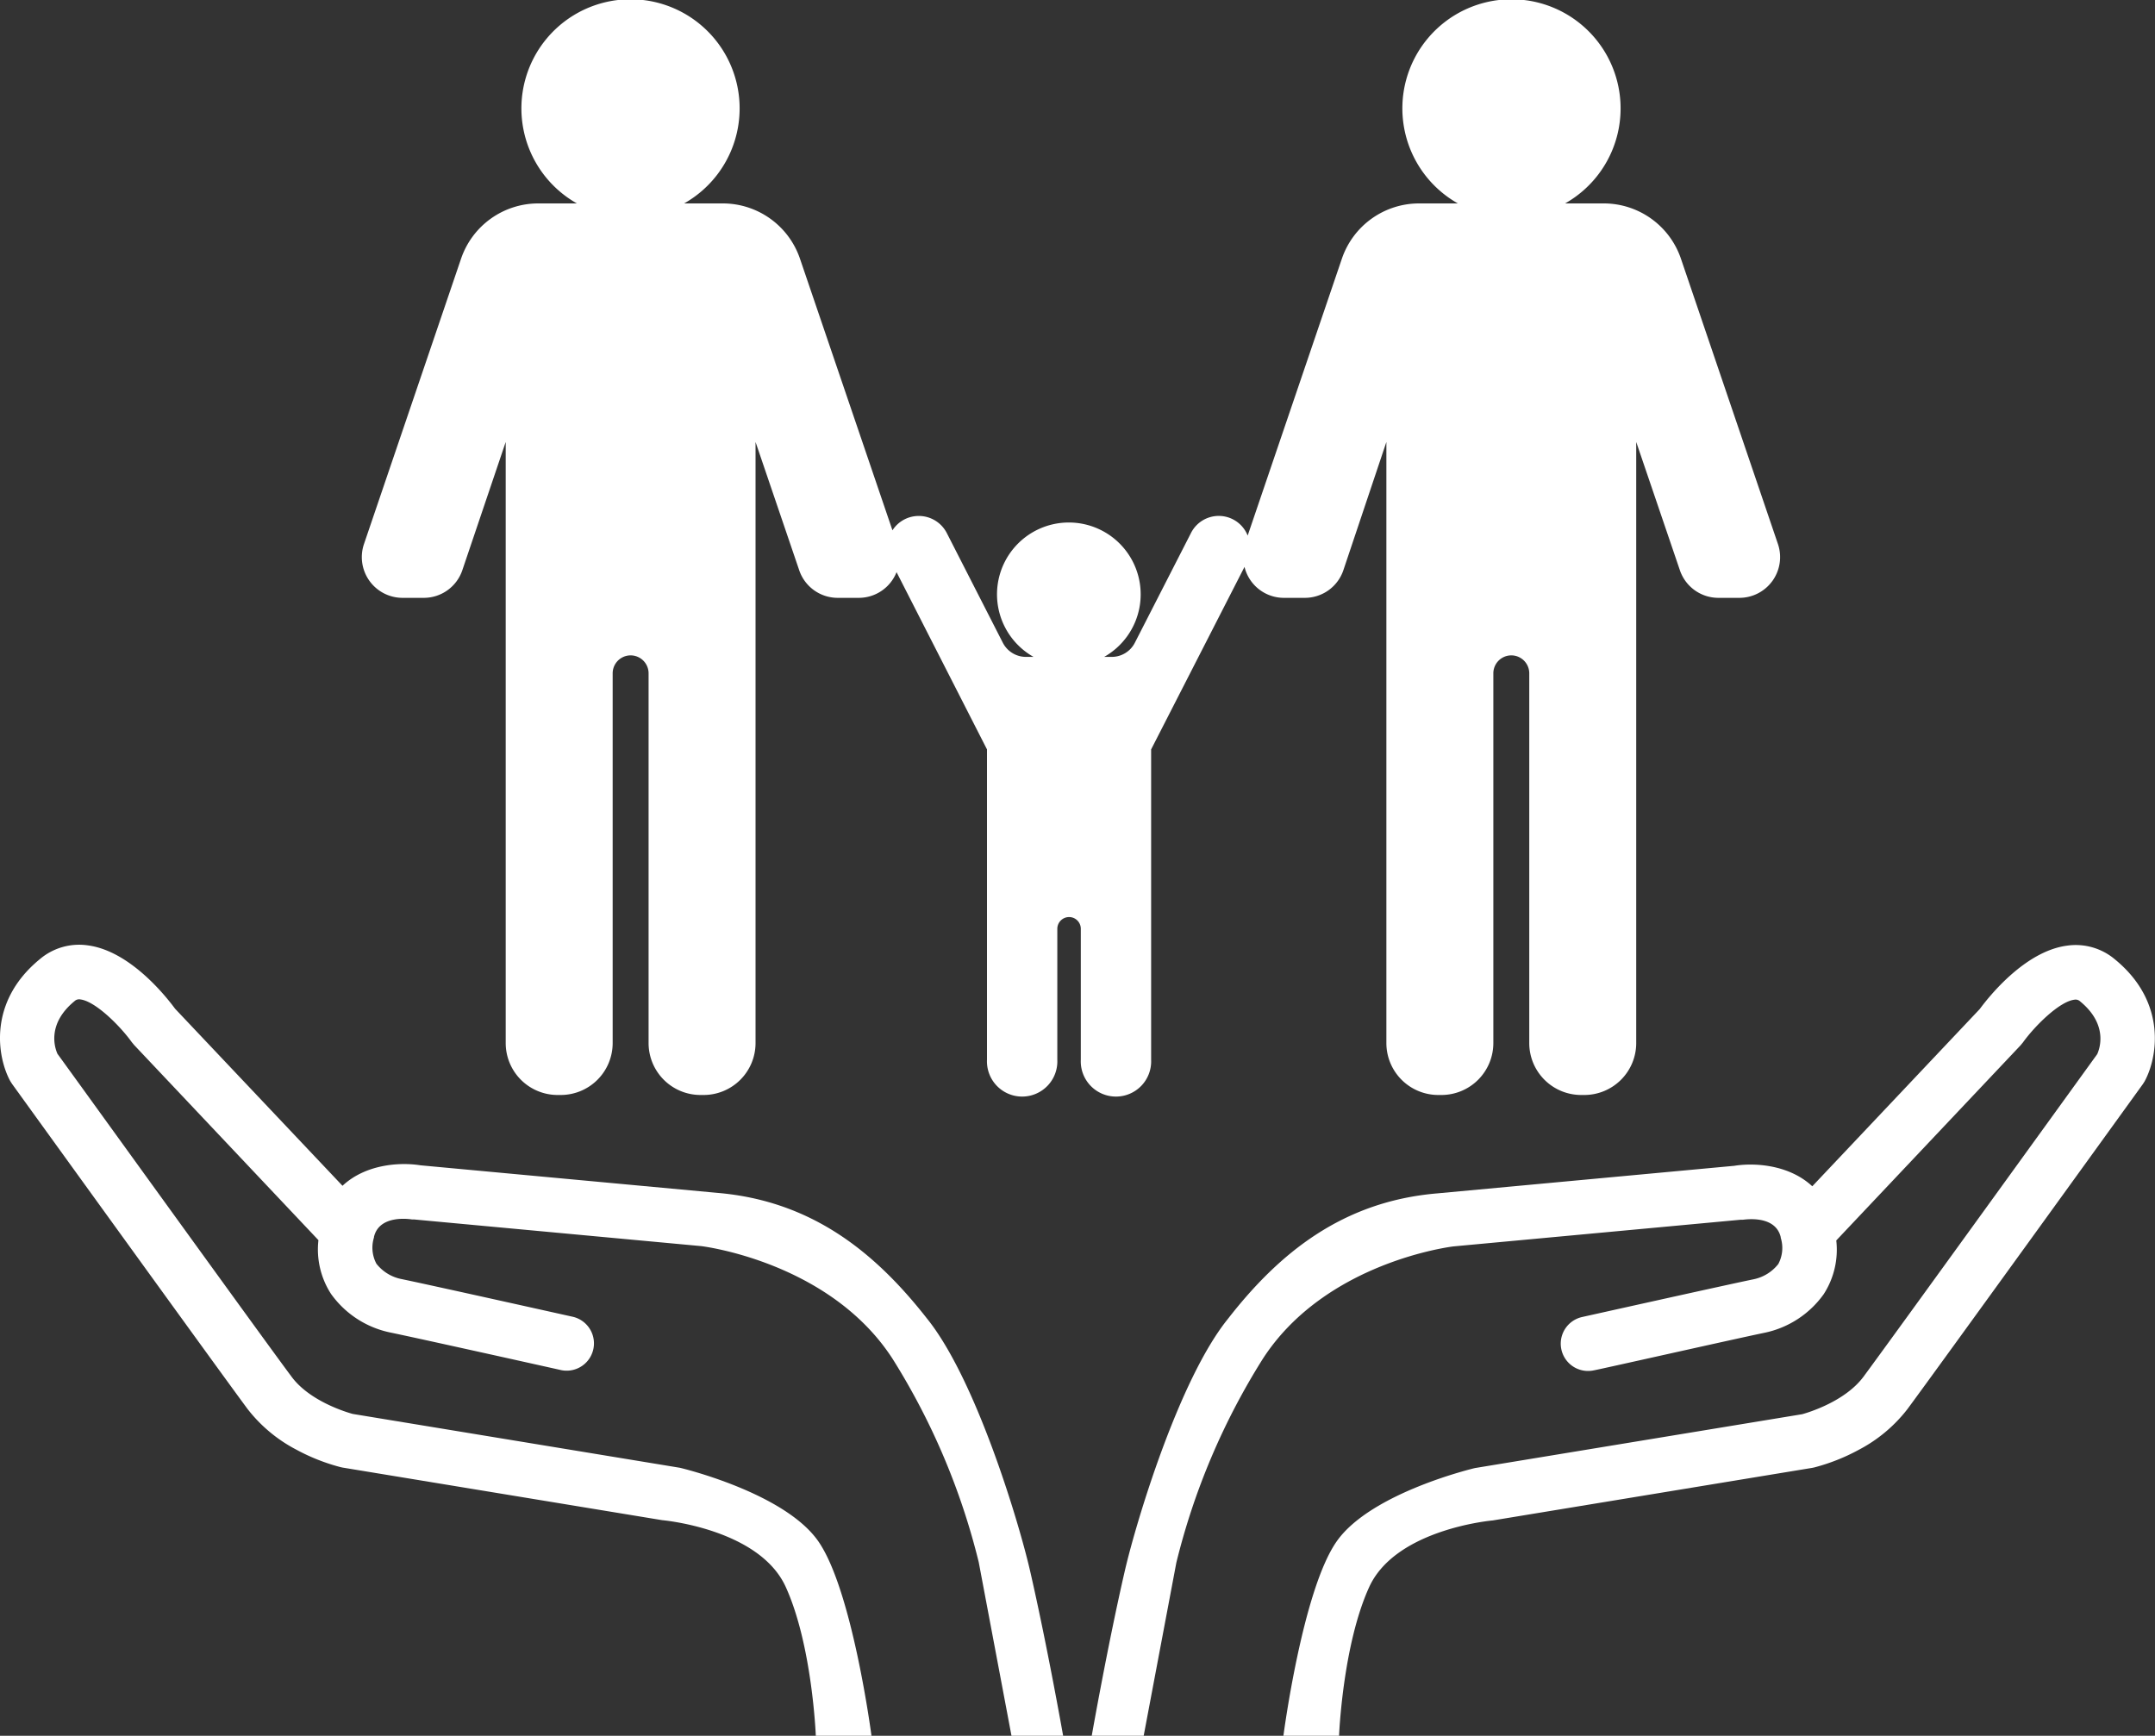
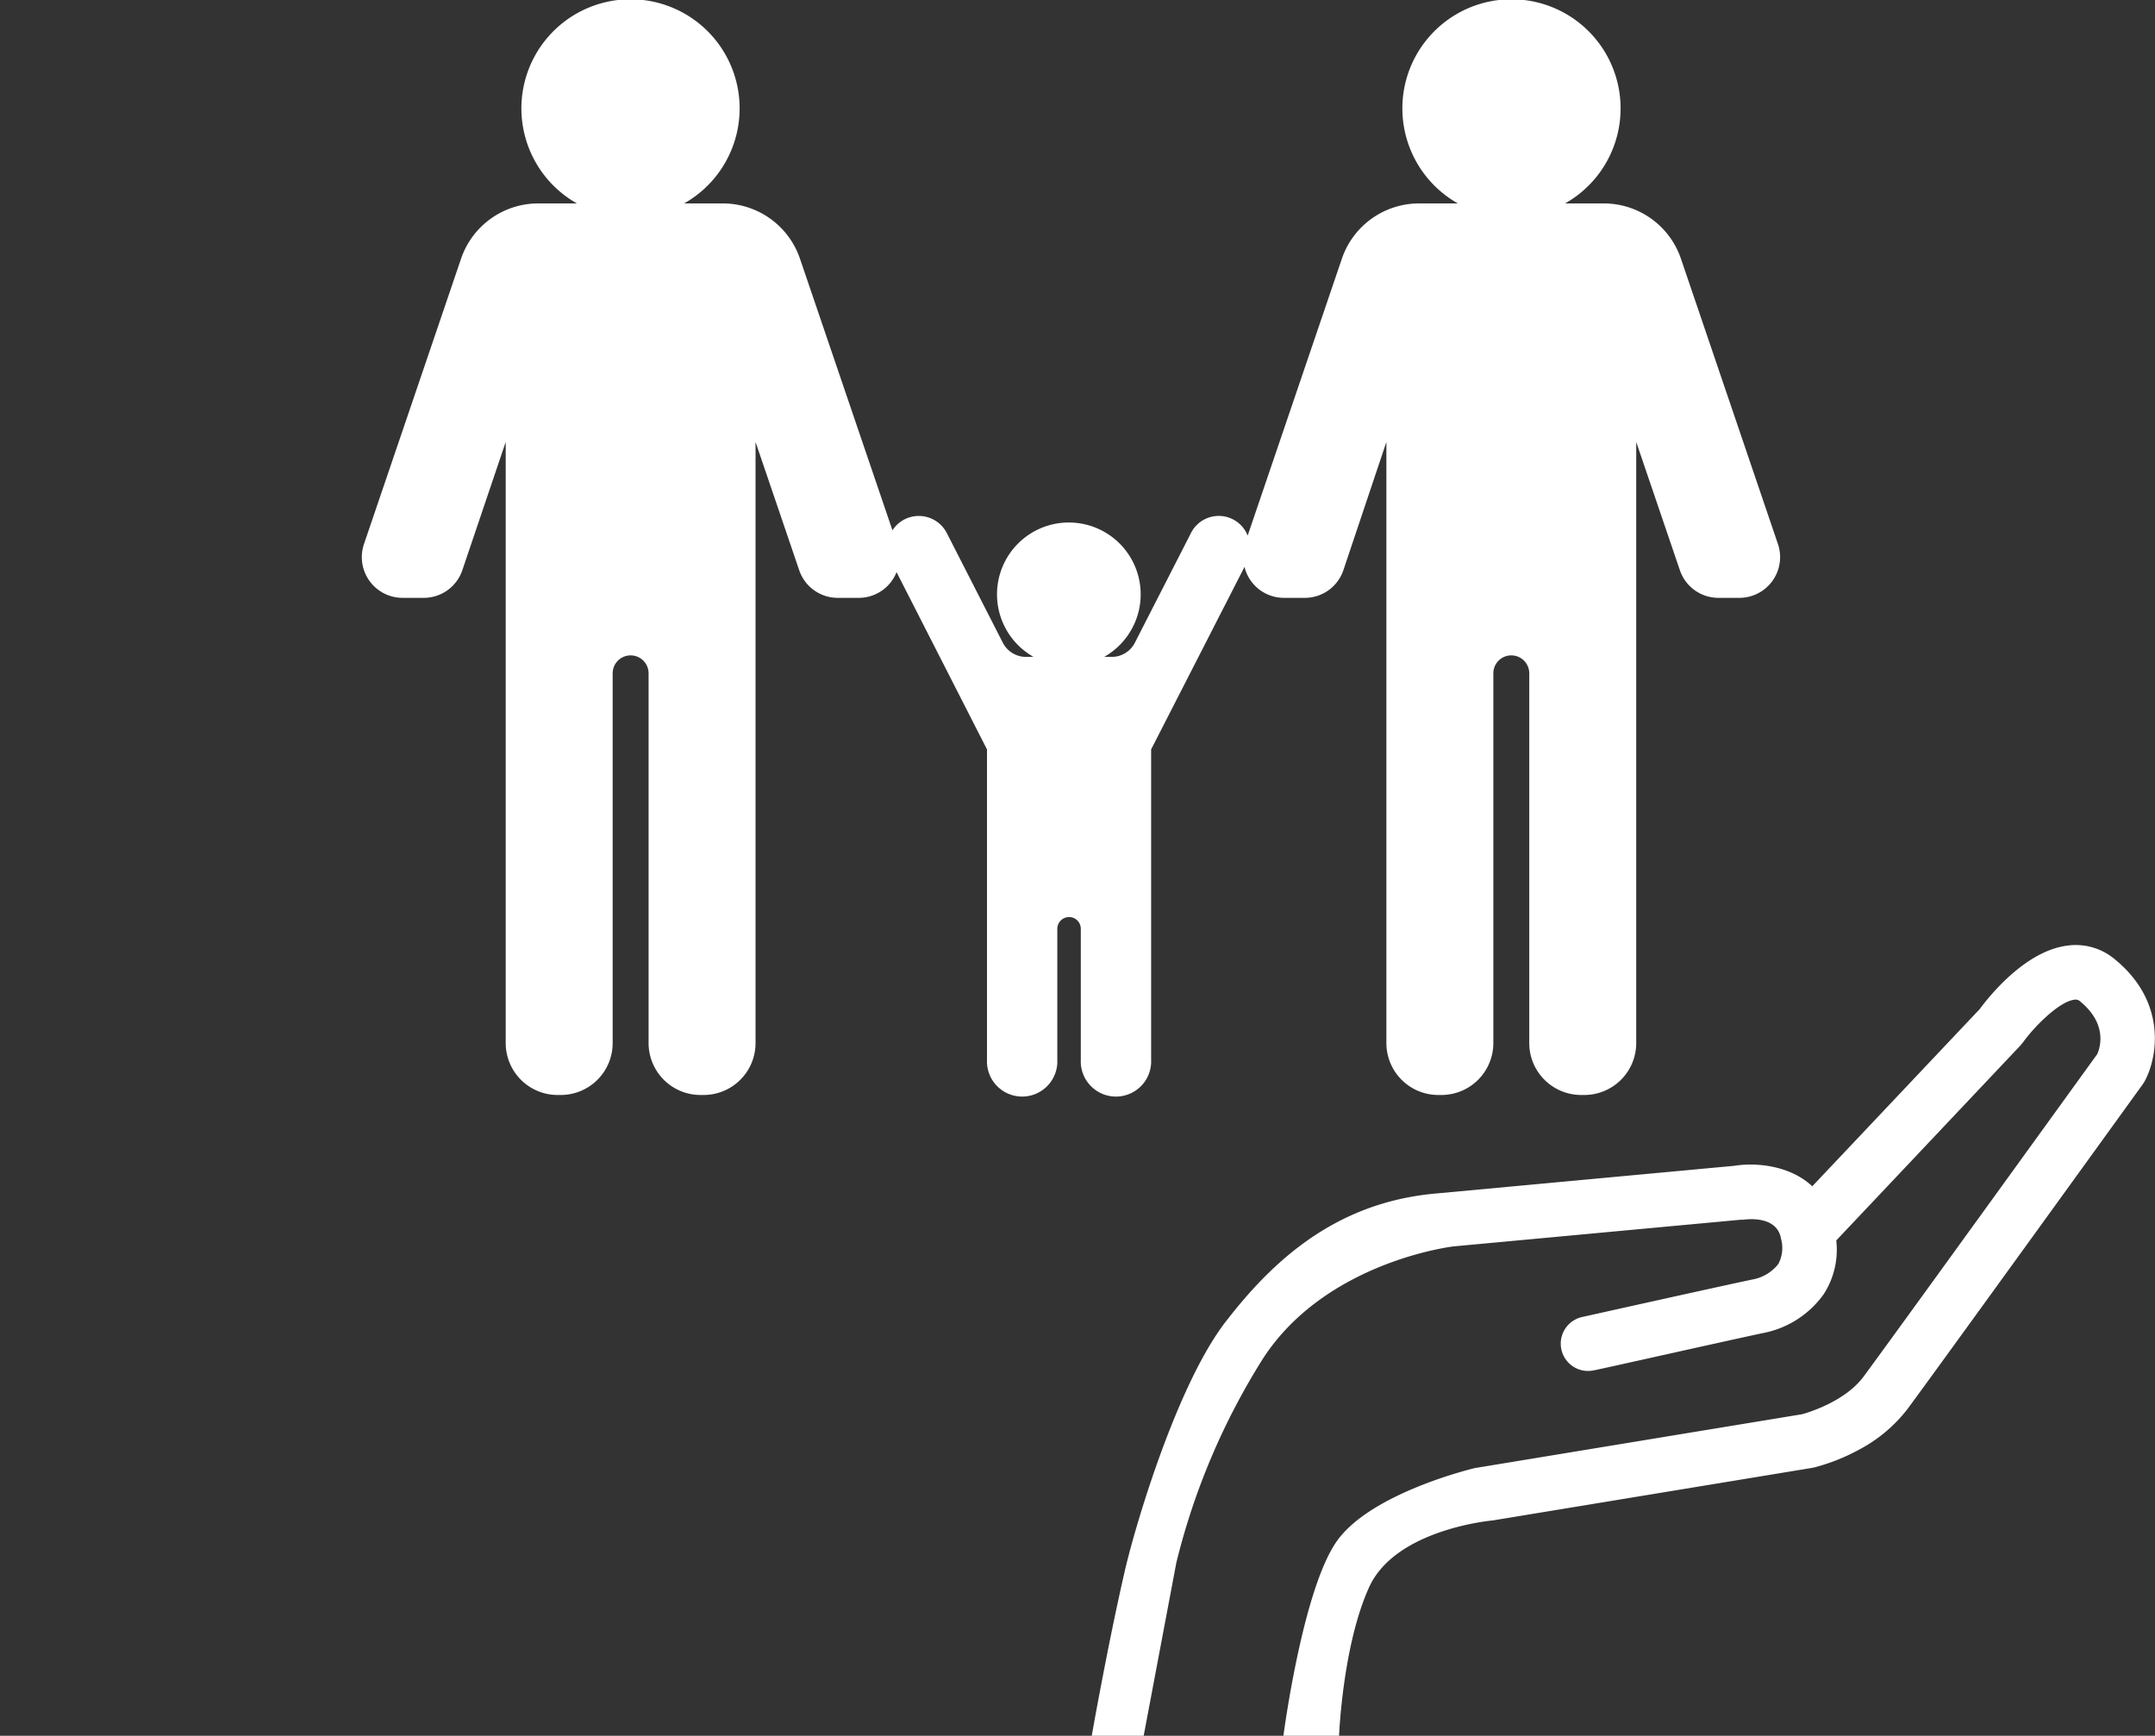
<svg xmlns="http://www.w3.org/2000/svg" viewBox="0 0 300 241.65">
  <rect x="0" y="0" width="300" height="241.65" fill="#333333" stroke="none" />
  <defs>
    <style>.cls-1{fill:#fff;}</style>
  </defs>
  <g id="レイヤー_2" data-name="レイヤー 2">
    <g id="レイヤー_1-2" data-name="レイヤー 1">
      <path class="cls-1" d="M64.19,36,50.67,75.74A5.67,5.67,0,0,0,56,83.23H59a5.66,5.66,0,0,0,5.36-3.84L70.4,61.53v83.68a7.23,7.23,0,0,0,7.23,7.23h.44a7.23,7.23,0,0,0,7.22-7.23V93.74a2.49,2.49,0,0,1,5,0v51.47a7.23,7.23,0,0,0,7.22,7.23h.44a7.23,7.23,0,0,0,7.23-7.23V61.53l6.08,17.86a5.66,5.66,0,0,0,5.36,3.84h2.93a5.65,5.65,0,0,0,5.26-3.58l12.59,24.68v43.21a4.9,4.9,0,1,0,9.79,0V129.3a1.64,1.64,0,0,1,1.64-1.63h0a1.63,1.63,0,0,1,1.63,1.63v18.24a4.9,4.9,0,1,0,9.79,0V104.33l13-25.41a5.64,5.64,0,0,0,5.47,4.31h2.92a5.66,5.66,0,0,0,5.37-3.84L193,61.53v83.68a7.23,7.23,0,0,0,7.23,7.23h.43a7.23,7.23,0,0,0,7.23-7.23V93.74a2.49,2.49,0,0,1,5,0v51.47a7.23,7.23,0,0,0,7.22,7.23h.44a7.23,7.23,0,0,0,7.23-7.23V61.53l6.08,17.86a5.66,5.66,0,0,0,5.36,3.84h2.93a5.67,5.67,0,0,0,5.36-7.49L234,36a11.35,11.35,0,0,0-10.73-7.68h-5.39a15.19,15.19,0,1,0-14.93,0h-5.39A11.35,11.35,0,0,0,186.81,36L173.69,74.56a4.33,4.33,0,0,0-7.9-.34L158,89.45a3.61,3.61,0,0,1-3.22,2h-1.07a10,10,0,1,0-9.83,0h-1.07a3.62,3.62,0,0,1-3.22-2l-7.78-15.23a4.38,4.38,0,0,0-3.89-2.39,4.34,4.34,0,0,0-3.68,2L111.36,36a11.35,11.35,0,0,0-10.73-7.68H95.24a15.19,15.19,0,1,0-14.93,0H74.92A11.35,11.35,0,0,0,64.19,36Z" />
      <path class="cls-1" d="M202.34,173.52l39.95-3.71.31,0c.18,0,4.54-.76,5.3,2.43a.19.19,0,0,0,0,.08,4.75,4.75,0,0,1-.34,3.65,5.87,5.87,0,0,1-3.41,2.12c-3.8.78-23.08,5.08-23.9,5.26a3.8,3.8,0,0,0,1.65,7.42c.2,0,20.05-4.47,23.71-5.22a13.49,13.49,0,0,0,8.27-5.38,11.4,11.4,0,0,0,1.75-7.48l25.66-27.17.33-.4c1.66-2.31,5.06-5.67,7.13-5.94a.93.93,0,0,1,.84.24c3.83,3.15,2.77,6.43,2.37,7.33-2.49,3.44-29.07,40.24-32.54,44.91-2.58,3.47-7.74,5-8.53,5.22l-45.57,7.5s-14.43,3.39-19.22,10.18-7.44,27.13-7.44,27.13h7.75s.49-12.6,4.19-20.73,17.21-9.29,17.21-9.29l44.48-7.32.28-.06a27.39,27.39,0,0,0,6.13-2.42,20.67,20.67,0,0,0,6.82-5.68c3.65-4.91,31.59-43.6,32.78-45.25l.25-.39c1.78-3.25,3.2-11-4.14-17a8.45,8.45,0,0,0-6.65-1.9c-5.86.77-10.86,7.07-12.16,8.83l-23.31,24.67c-3.22-3-8-3.31-10.86-2.85l-41.36,3.84c-13.17,1.12-22,8.3-29.13,17.47-6.78,8.38-12.74,28.11-14.36,35.11-2.39,10.37-4.61,23-4.61,23h7.23l4.56-24.17a96.35,96.35,0,0,1,12-28.32C184.53,175.59,202.34,173.52,202.34,173.52Z" />
-       <path class="cls-1" d="M124.25,189.16a96.35,96.35,0,0,1,12,28.32l4.56,24.17H148s-2.22-12.6-4.61-23c-1.62-7-7.58-26.73-14.36-35.11-7.18-9.17-16-16.35-29.13-17.47l-41.36-3.84c-2.88-.46-7.64-.16-10.86,2.85L24.38,140.44c-1.3-1.76-6.3-8.06-12.16-8.83a8.45,8.45,0,0,0-6.65,1.9c-7.34,6-5.92,13.75-4.14,17l.25.39c1.19,1.65,29.13,40.34,32.78,45.25a20.67,20.67,0,0,0,6.82,5.68,27.39,27.39,0,0,0,6.13,2.42l.28.06,44.48,7.32s13.51,1.17,17.21,9.29,4.19,20.73,4.19,20.73h7.75s-2.66-20.35-7.44-27.13-19.22-10.18-19.22-10.18l-45.57-7.5c-.79-.22-6-1.75-8.53-5.22C37.09,187,10.51,150.15,8,146.71c-.4-.9-1.46-4.18,2.37-7.33a.93.93,0,0,1,.84-.24c2.07.27,5.47,3.63,7.13,5.94l.33.4,25.66,27.17a11.4,11.4,0,0,0,1.75,7.48,13.49,13.49,0,0,0,8.27,5.38c3.66.75,23.51,5.17,23.71,5.22a3.8,3.8,0,0,0,1.65-7.42c-.82-.18-20.1-4.48-23.9-5.26a5.87,5.87,0,0,1-3.41-2.12,4.75,4.75,0,0,1-.34-3.65.19.19,0,0,0,0-.08c.76-3.19,5.12-2.46,5.3-2.43l.31,0,39.95,3.71S115.47,175.59,124.25,189.16Z" />
    </g>
  </g>
</svg>